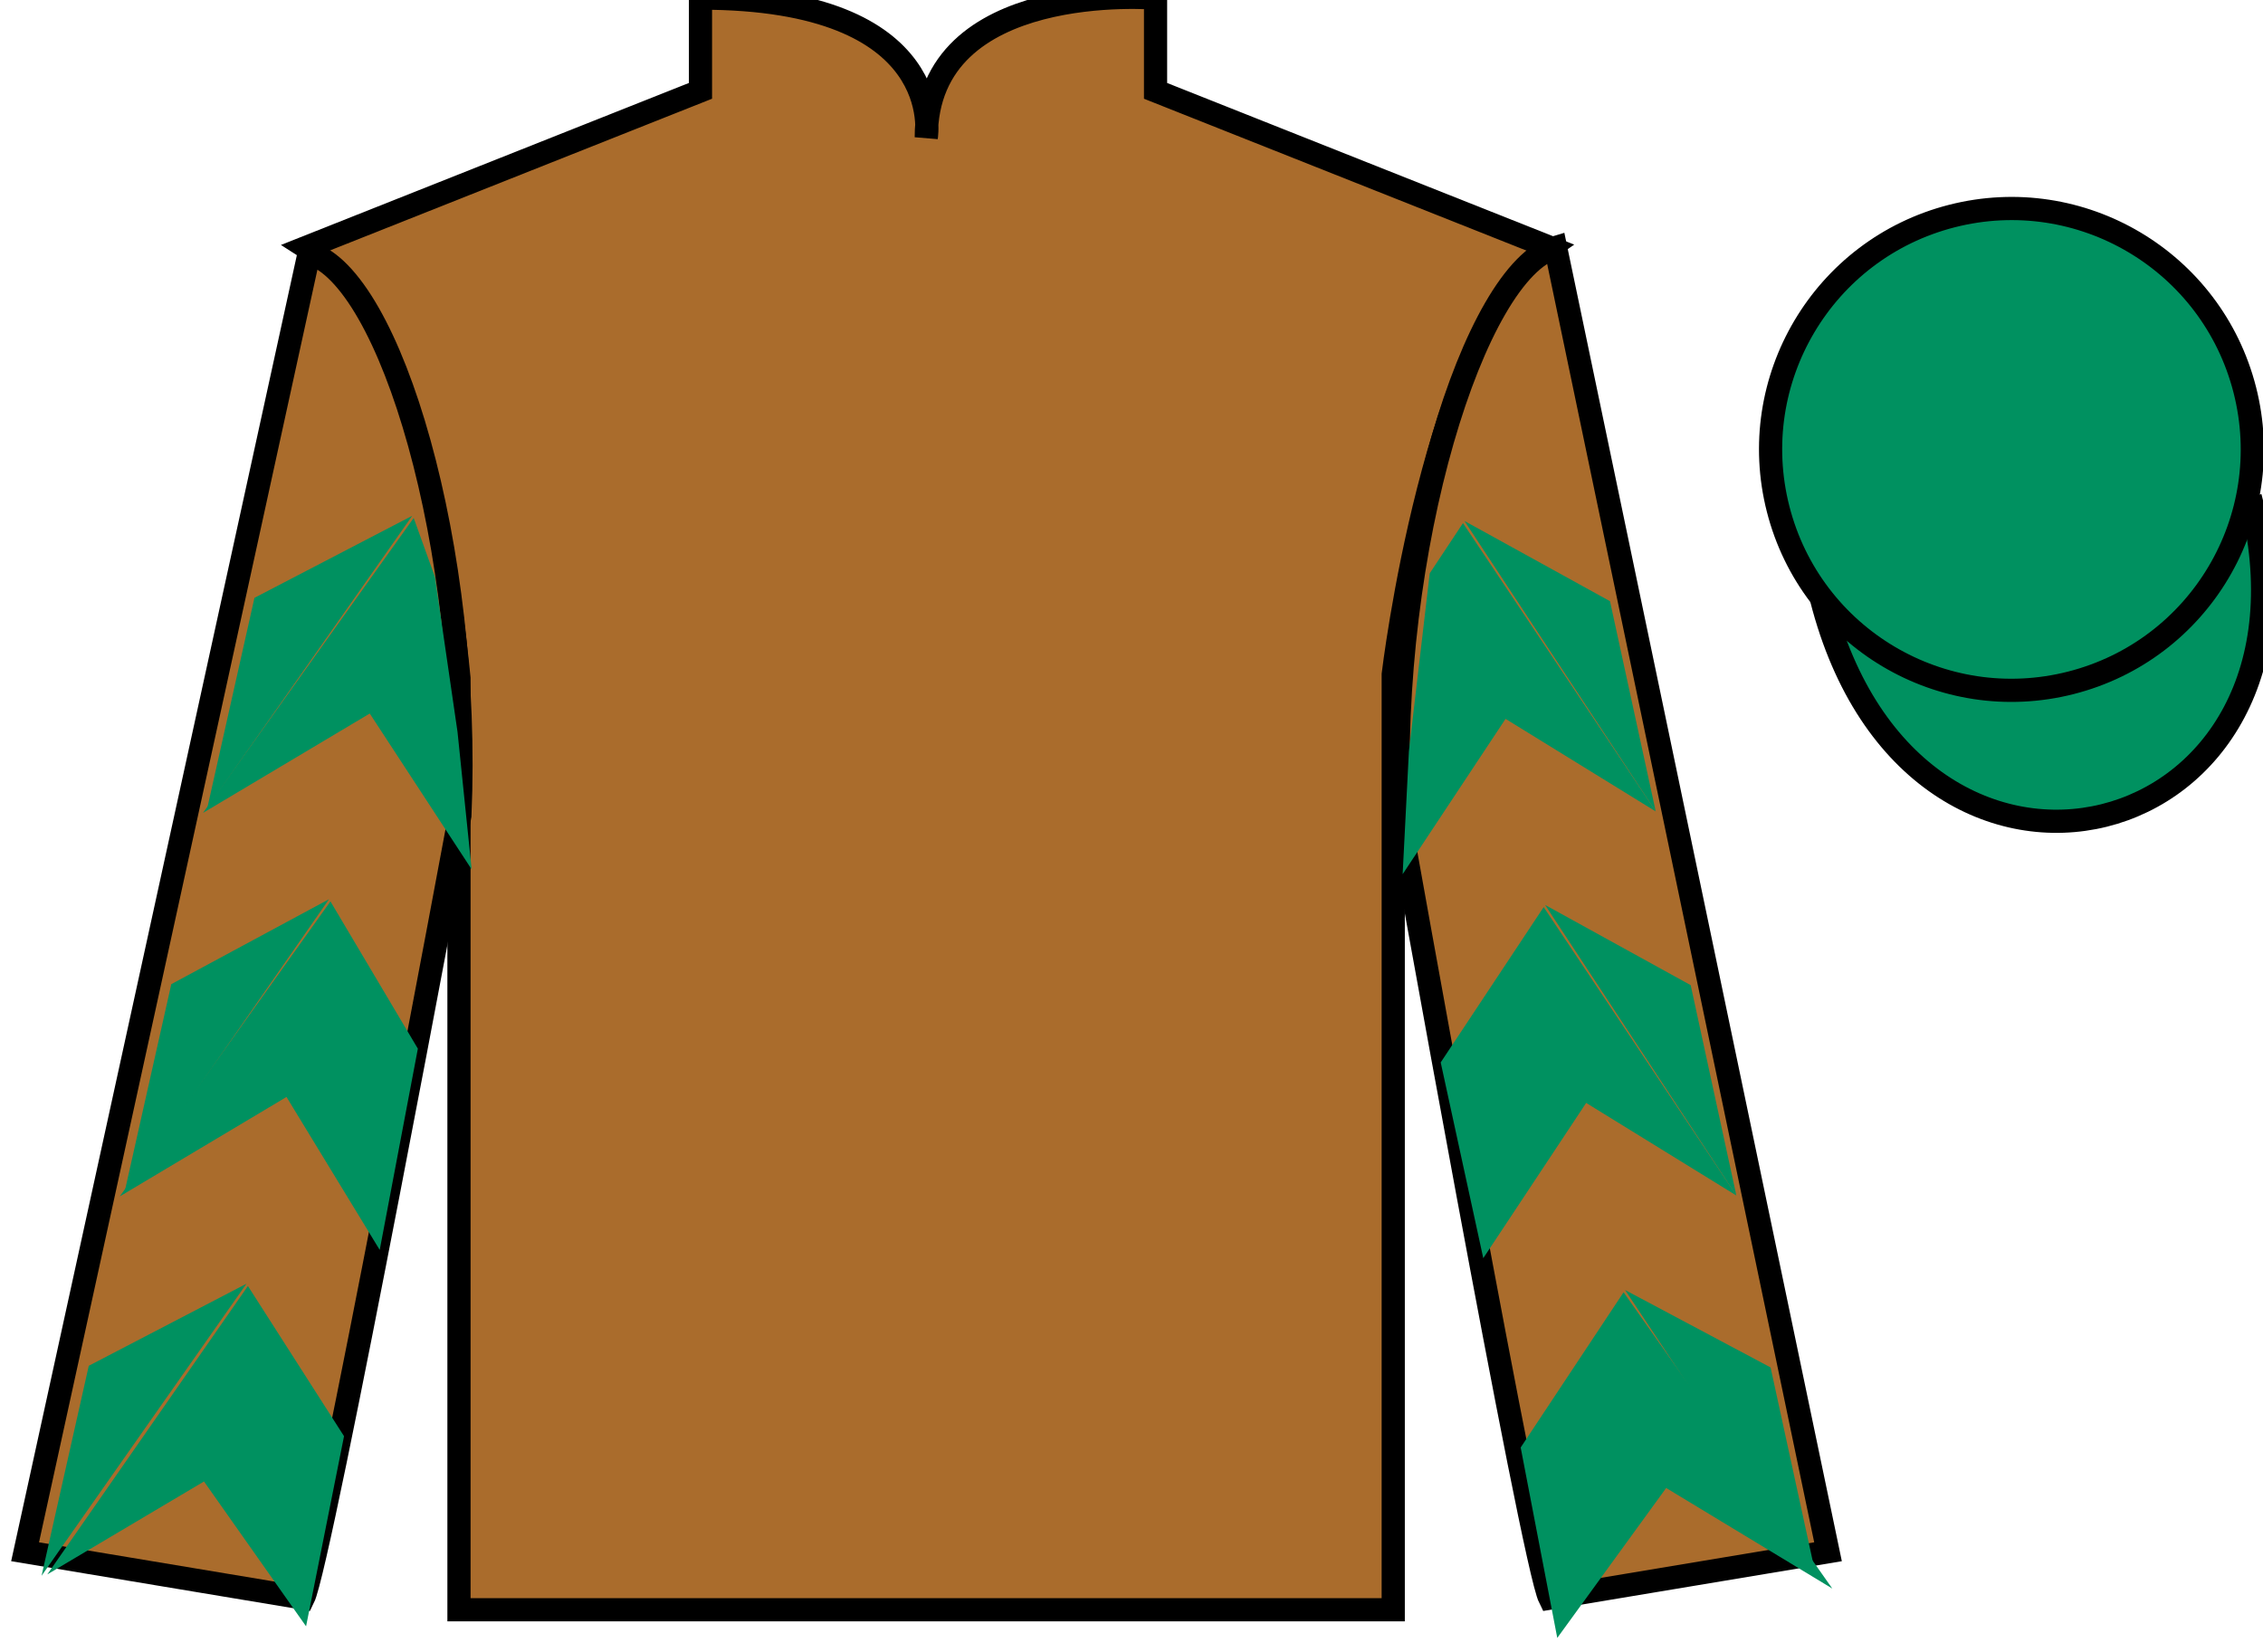
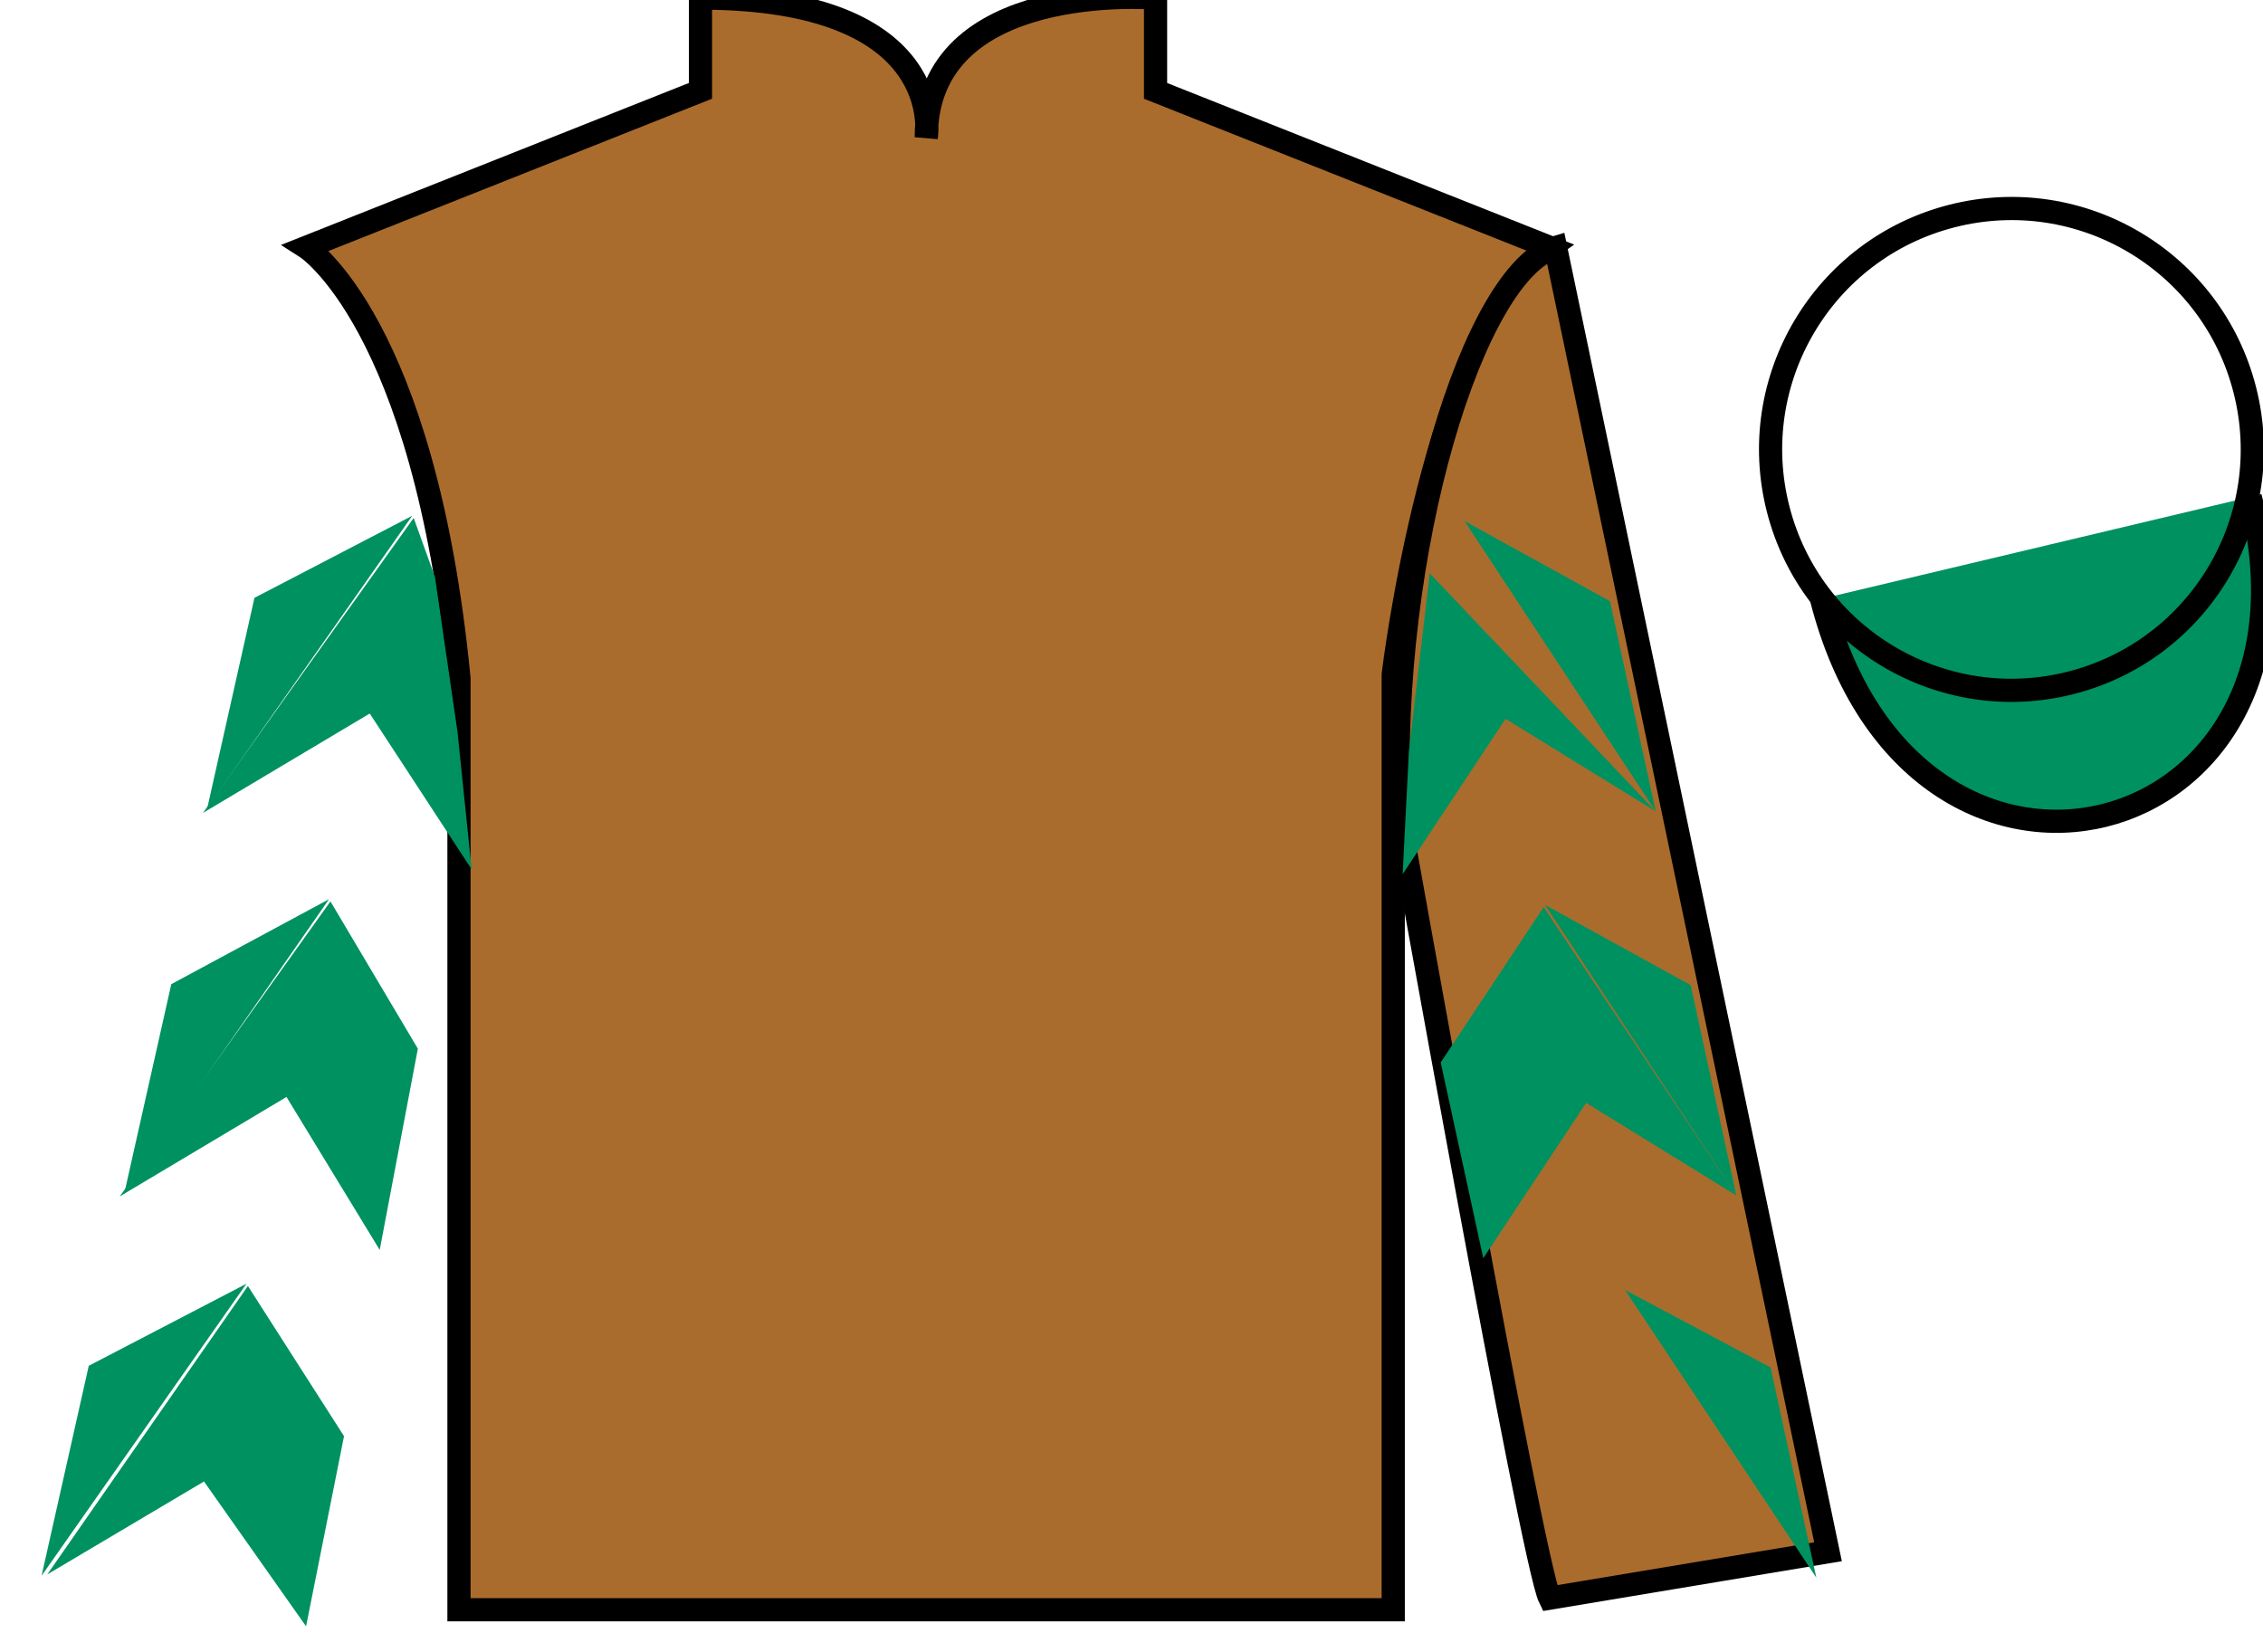
<svg xmlns="http://www.w3.org/2000/svg" width="97.59pt" height="71.25pt" viewBox="0 0 97.59 71.25" version="1.1">
  <g id="surface0">
    <path style=" stroke:none;fill-rule:nonzero;fill:rgb(66.654%,42.371%,17.49%);fill-opacity:1;" d="M 13.207 10.668 C 13.207 10.668 18.293 13.918 19.793 29.25 C 19.793 29.25 19.793 44.25 19.793 69.418 L 60.082 69.418 L 60.082 29.082 C 60.082 29.082 61.875 14.082 66.832 10.668 L 49.832 3.918 L 49.832 -0.082 C 49.832 -0.082 39.945 -0.918 39.945 5.918 C 39.945 5.918 40.957 -0.082 30.207 -0.082 L 30.207 3.918 L 13.207 10.668 " />
    <path style="fill:none;stroke-width:10;stroke-linecap:butt;stroke-linejoin:miter;stroke:rgb(0%,0%,0%);stroke-opacity:1;stroke-miterlimit:4;" d="M 132.07 605.82 C 132.07 605.82 182.93 573.32 197.93 420 C 197.93 420 197.93 270 197.93 18.32 L 600.82 18.32 L 600.82 421.68 C 600.82 421.68 618.75 571.68 668.32 605.82 L 498.32 673.32 L 498.32 713.32 C 498.32 713.32 399.453 721.68 399.453 653.32 C 399.453 653.32 409.57 713.32 302.07 713.32 L 302.07 673.32 L 132.07 605.82 Z M 132.07 605.82 " transform="matrix(0.1,0,0,-0.1,0,71.25)" />
-     <path style=" stroke:none;fill-rule:nonzero;fill:rgb(66.654%,42.371%,17.49%);fill-opacity:1;" d="M 13.082 68.918 C 13.832 67.418 19.832 35.168 19.832 35.168 C 20.332 23.668 16.832 11.918 13.332 10.918 L 1.082 66.918 L 13.082 68.918 " />
-     <path style="fill:none;stroke-width:10;stroke-linecap:butt;stroke-linejoin:miter;stroke:rgb(0%,0%,0%);stroke-opacity:1;stroke-miterlimit:4;" d="M 130.82 23.32 C 138.32 38.32 198.32 360.82 198.32 360.82 C 203.32 475.82 168.32 593.32 133.32 603.32 L 10.82 43.32 L 130.82 23.32 Z M 130.82 23.32 " transform="matrix(0.1,0,0,-0.1,0,71.25)" />
    <path style=" stroke:none;fill-rule:nonzero;fill:rgb(66.654%,42.371%,17.49%);fill-opacity:1;" d="M 78.832 66.918 L 67.082 10.668 C 63.582 11.668 59.832 23.668 60.332 35.168 C 60.332 35.168 66.082 67.418 66.832 68.918 L 78.832 66.918 " />
    <path style="fill:none;stroke-width:10;stroke-linecap:butt;stroke-linejoin:miter;stroke:rgb(0%,0%,0%);stroke-opacity:1;stroke-miterlimit:4;" d="M 788.32 43.32 L 670.82 605.82 C 635.82 595.82 598.32 475.82 603.32 360.82 C 603.32 360.82 660.82 38.32 668.32 23.32 L 788.32 43.32 Z M 788.32 43.32 " transform="matrix(0.1,0,0,-0.1,0,71.25)" />
    <path style="fill-rule:nonzero;fill:rgb(0%,56.872%,37.69%);fill-opacity:1;stroke-width:10;stroke-linecap:butt;stroke-linejoin:miter;stroke:rgb(0%,0%,0%);stroke-opacity:1;stroke-miterlimit:4;" d="M 785.508 454.258 C 825.234 298.594 1009.18 346.172 970.391 498.203 " transform="matrix(0.1,0,0,-0.1,0,71.25)" />
-     <path style=" stroke:none;fill-rule:nonzero;fill:rgb(0%,56.872%,37.69%);fill-opacity:1;" d="M 89.309 29.445 C 94.867 28.027 98.223 22.371 96.805 16.812 C 95.387 11.254 89.734 7.898 84.176 9.316 C 78.617 10.734 75.262 16.391 76.68 21.949 C 78.098 27.508 83.754 30.863 89.309 29.445 " />
    <path style="fill:none;stroke-width:10;stroke-linecap:butt;stroke-linejoin:miter;stroke:rgb(0%,0%,0%);stroke-opacity:1;stroke-miterlimit:4;" d="M 893.086 418.047 C 948.672 432.227 982.227 488.789 968.047 544.375 C 953.867 599.961 897.344 633.516 841.758 619.336 C 786.172 605.156 752.617 548.594 766.797 493.008 C 780.977 437.422 837.539 403.867 893.086 418.047 Z M 893.086 418.047 " transform="matrix(0.1,0,0,-0.1,0,71.25)" />
    <path style=" stroke:none;fill-rule:nonzero;fill:rgb(0%,56.872%,37.69%);fill-opacity:1;" d="M 8.754 35.055 L 15.945 30.77 L 20.34 37.492 L 19.73 31.562 L 18.758 24.887 L 17.84 22.336 " />
    <path style=" stroke:none;fill-rule:nonzero;fill:rgb(0%,56.872%,37.69%);fill-opacity:1;" d="M 17.777 22.242 L 10.973 25.781 L 8.941 34.836 " />
-     <path style=" stroke:none;fill-rule:nonzero;fill:rgb(0%,56.872%,37.69%);fill-opacity:1;" d="M 1.605 68.176 L 8.797 63.887 " />
    <path style=" stroke:none;fill-rule:nonzero;fill:rgb(0%,56.872%,37.69%);fill-opacity:1;" d="M 15.086 62.184 L 10.691 55.457 " />
    <path style=" stroke:none;fill-rule:nonzero;fill:rgb(0%,56.872%,37.69%);fill-opacity:1;" d="M 10.629 55.359 L 3.828 58.898 " />
    <path style=" stroke:none;fill-rule:nonzero;fill:rgb(0%,56.872%,37.69%);fill-opacity:1;" d="M 2.039 67.895 L 8.797 63.887 L 13.199 70.133 L 14.836 61.934 L 10.691 55.457 " />
    <path style=" stroke:none;fill-rule:nonzero;fill:rgb(0%,56.872%,37.69%);fill-opacity:1;" d="M 10.629 55.359 L 3.828 58.898 L 1.793 67.953 " />
    <path style=" stroke:none;fill-rule:nonzero;fill:rgb(0%,56.872%,37.69%);fill-opacity:1;" d="M 5.164 51.594 L 12.355 47.305 L 16.375 53.902 L 18.02 45.223 L 14.25 38.871 " />
    <path style=" stroke:none;fill-rule:nonzero;fill:rgb(0%,56.872%,37.69%);fill-opacity:1;" d="M 14.188 38.777 L 7.387 42.441 L 5.352 51.496 " />
-     <path style=" stroke:none;fill-rule:nonzero;fill:rgb(0%,56.872%,37.69%);fill-opacity:1;" d="M 71.402 34.992 L 64.926 31 L 60.488 37.699 L 60.758 32.395 L 61.656 24.723 L 63.09 22.559 " />
+     <path style=" stroke:none;fill-rule:nonzero;fill:rgb(0%,56.872%,37.69%);fill-opacity:1;" d="M 71.402 34.992 L 64.926 31 L 60.488 37.699 L 60.758 32.395 L 61.656 24.723 " />
    <path style=" stroke:none;fill-rule:nonzero;fill:rgb(0%,56.872%,37.69%);fill-opacity:1;" d="M 63.152 22.465 L 69.43 25.926 L 71.402 34.992 " />
    <path style=" stroke:none;fill-rule:nonzero;fill:rgb(0%,56.872%,37.69%);fill-opacity:1;" d="M 79.016 68.504 L 71.852 64.168 " />
    <path style=" stroke:none;fill-rule:nonzero;fill:rgb(0%,56.872%,37.69%);fill-opacity:1;" d="M 65.578 62.422 L 70.016 55.727 " />
-     <path style=" stroke:none;fill-rule:nonzero;fill:rgb(0%,56.872%,37.69%);fill-opacity:1;" d="M 79.016 68.504 L 71.852 64.168 L 67.156 70.633 L 65.578 62.422 L 70.016 55.727 " />
    <path style=" stroke:none;fill-rule:nonzero;fill:rgb(0%,56.872%,37.69%);fill-opacity:1;" d="M 70.078 55.629 L 76.355 58.969 L 78.328 68.035 " />
    <path style=" stroke:none;fill-rule:nonzero;fill:rgb(0%,56.872%,37.69%);fill-opacity:1;" d="M 74.879 51.555 L 68.402 47.562 L 63.965 54.258 L 62.129 45.816 L 66.57 39.117 " />
    <path style=" stroke:none;fill-rule:nonzero;fill:rgb(0%,56.872%,37.69%);fill-opacity:1;" d="M 66.629 39.023 L 72.91 42.484 L 74.879 51.555 " />
  </g>
</svg>